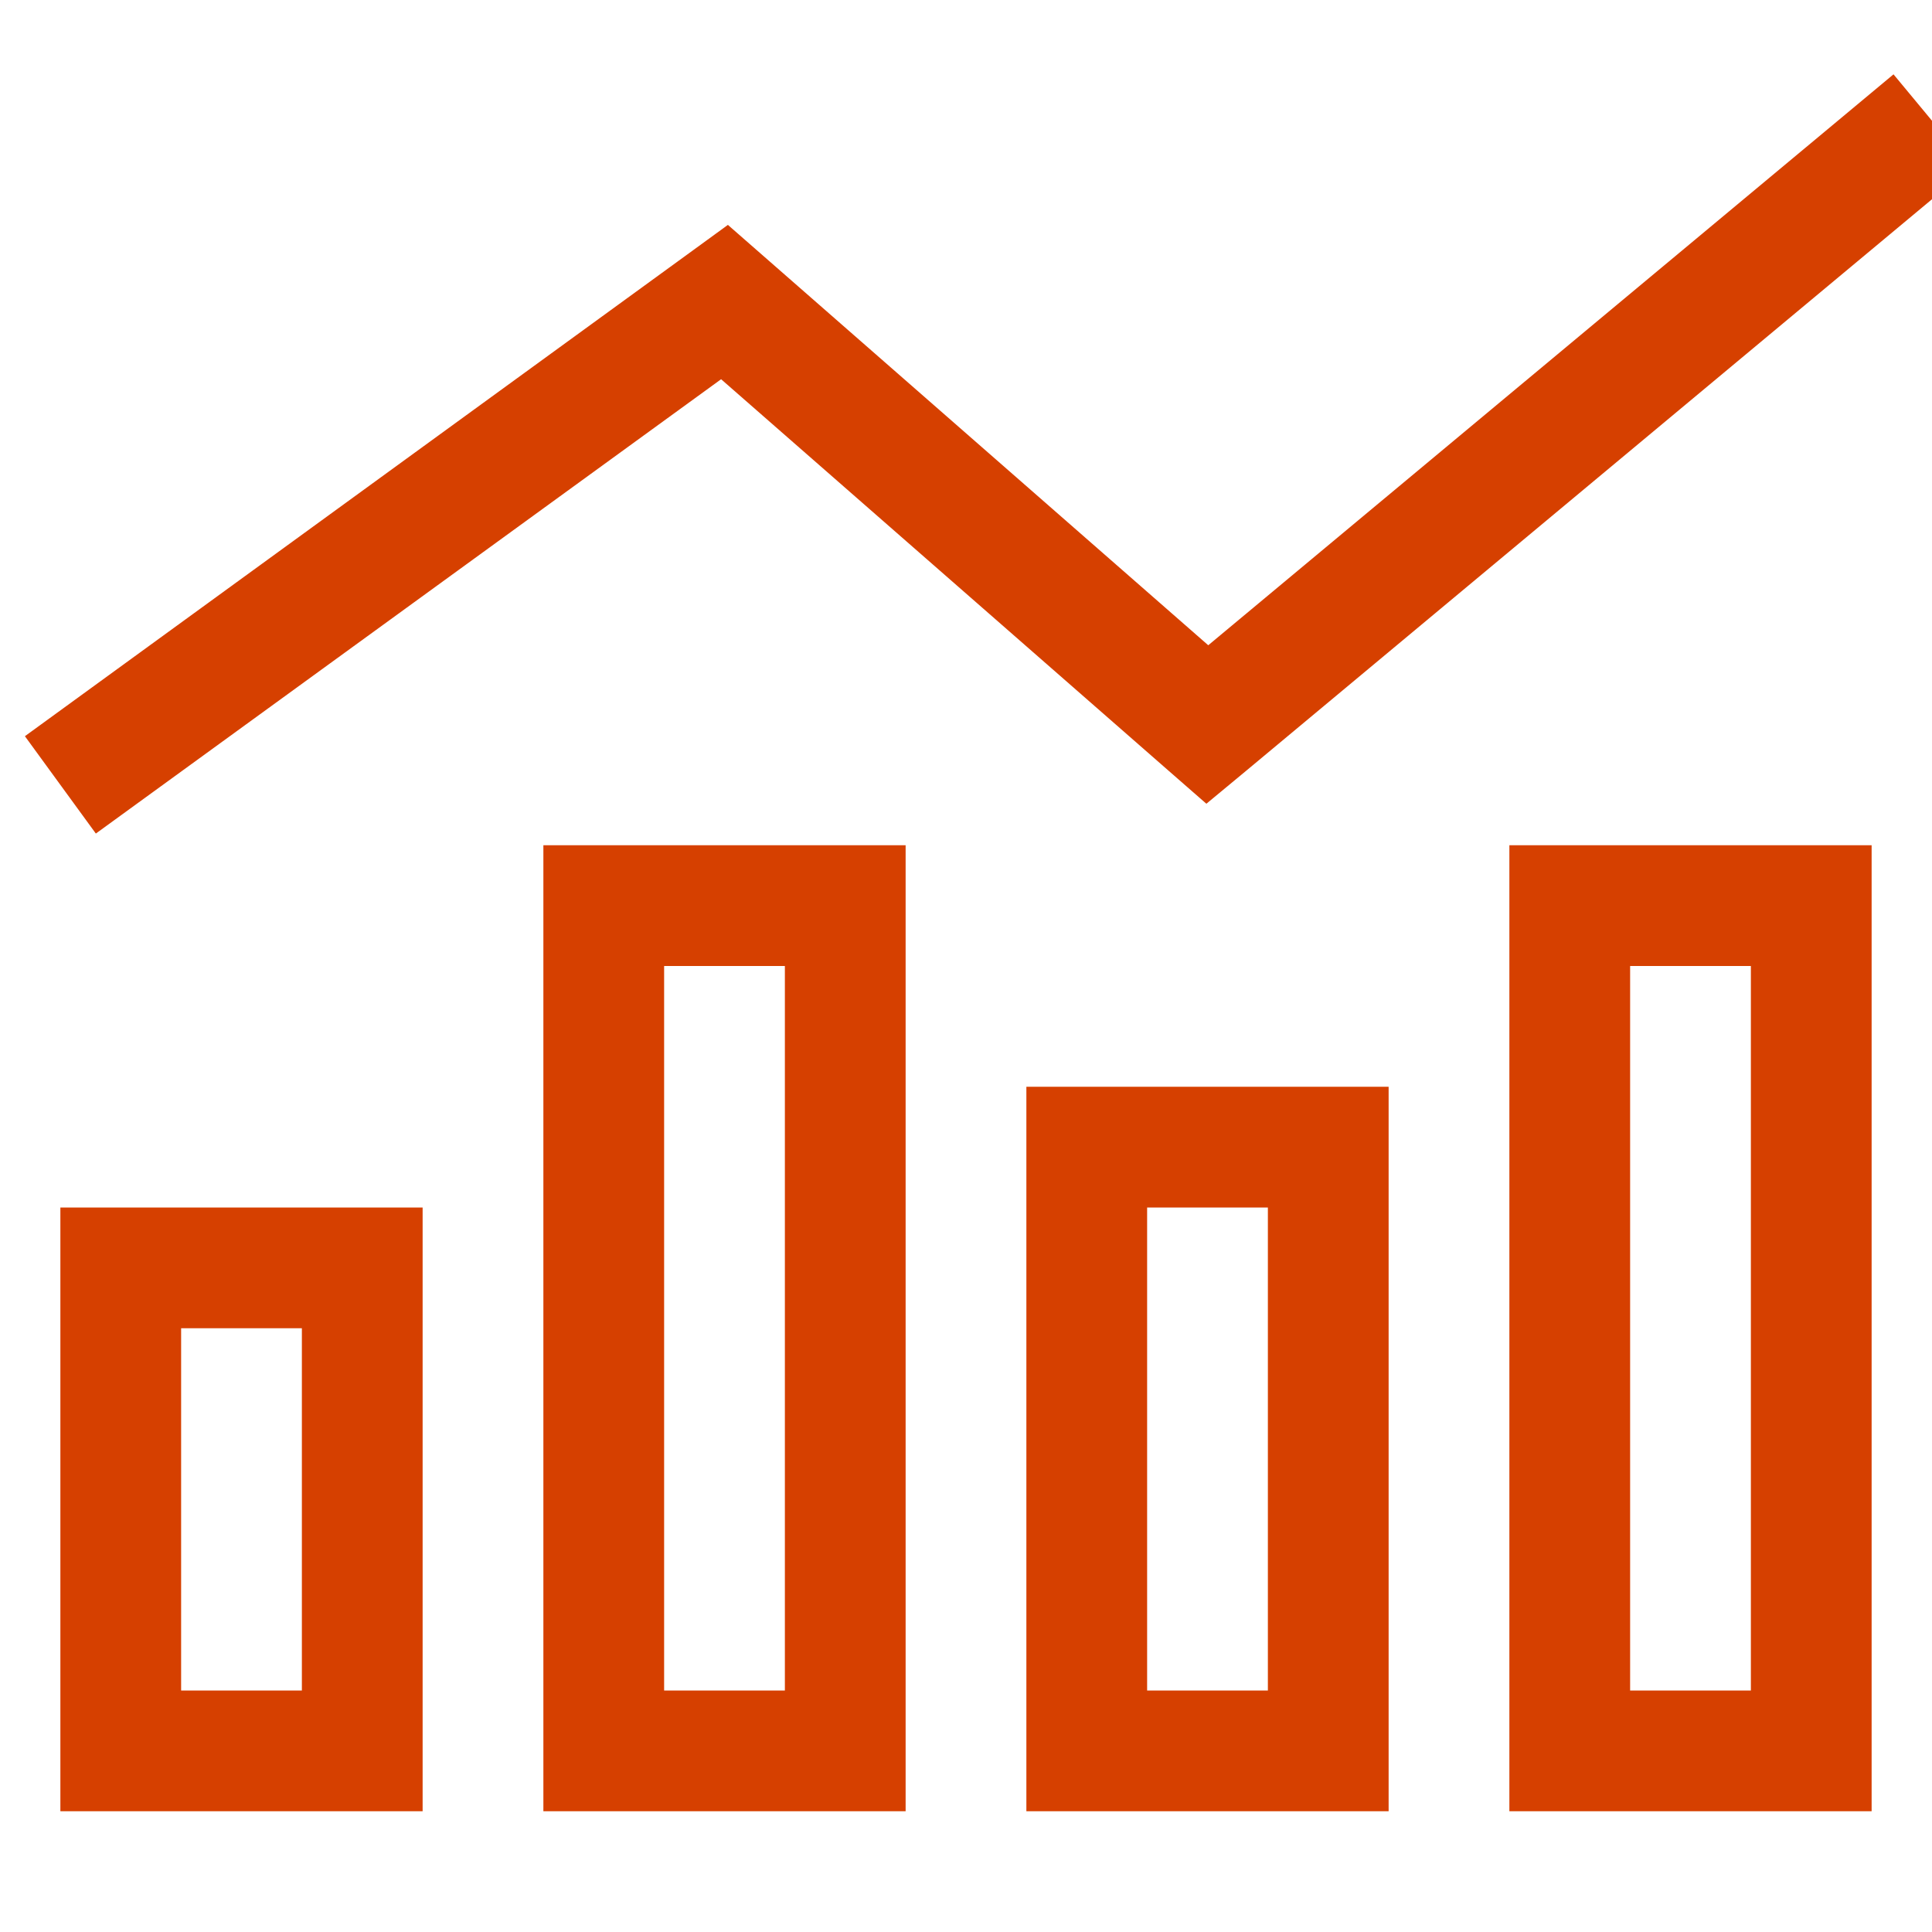
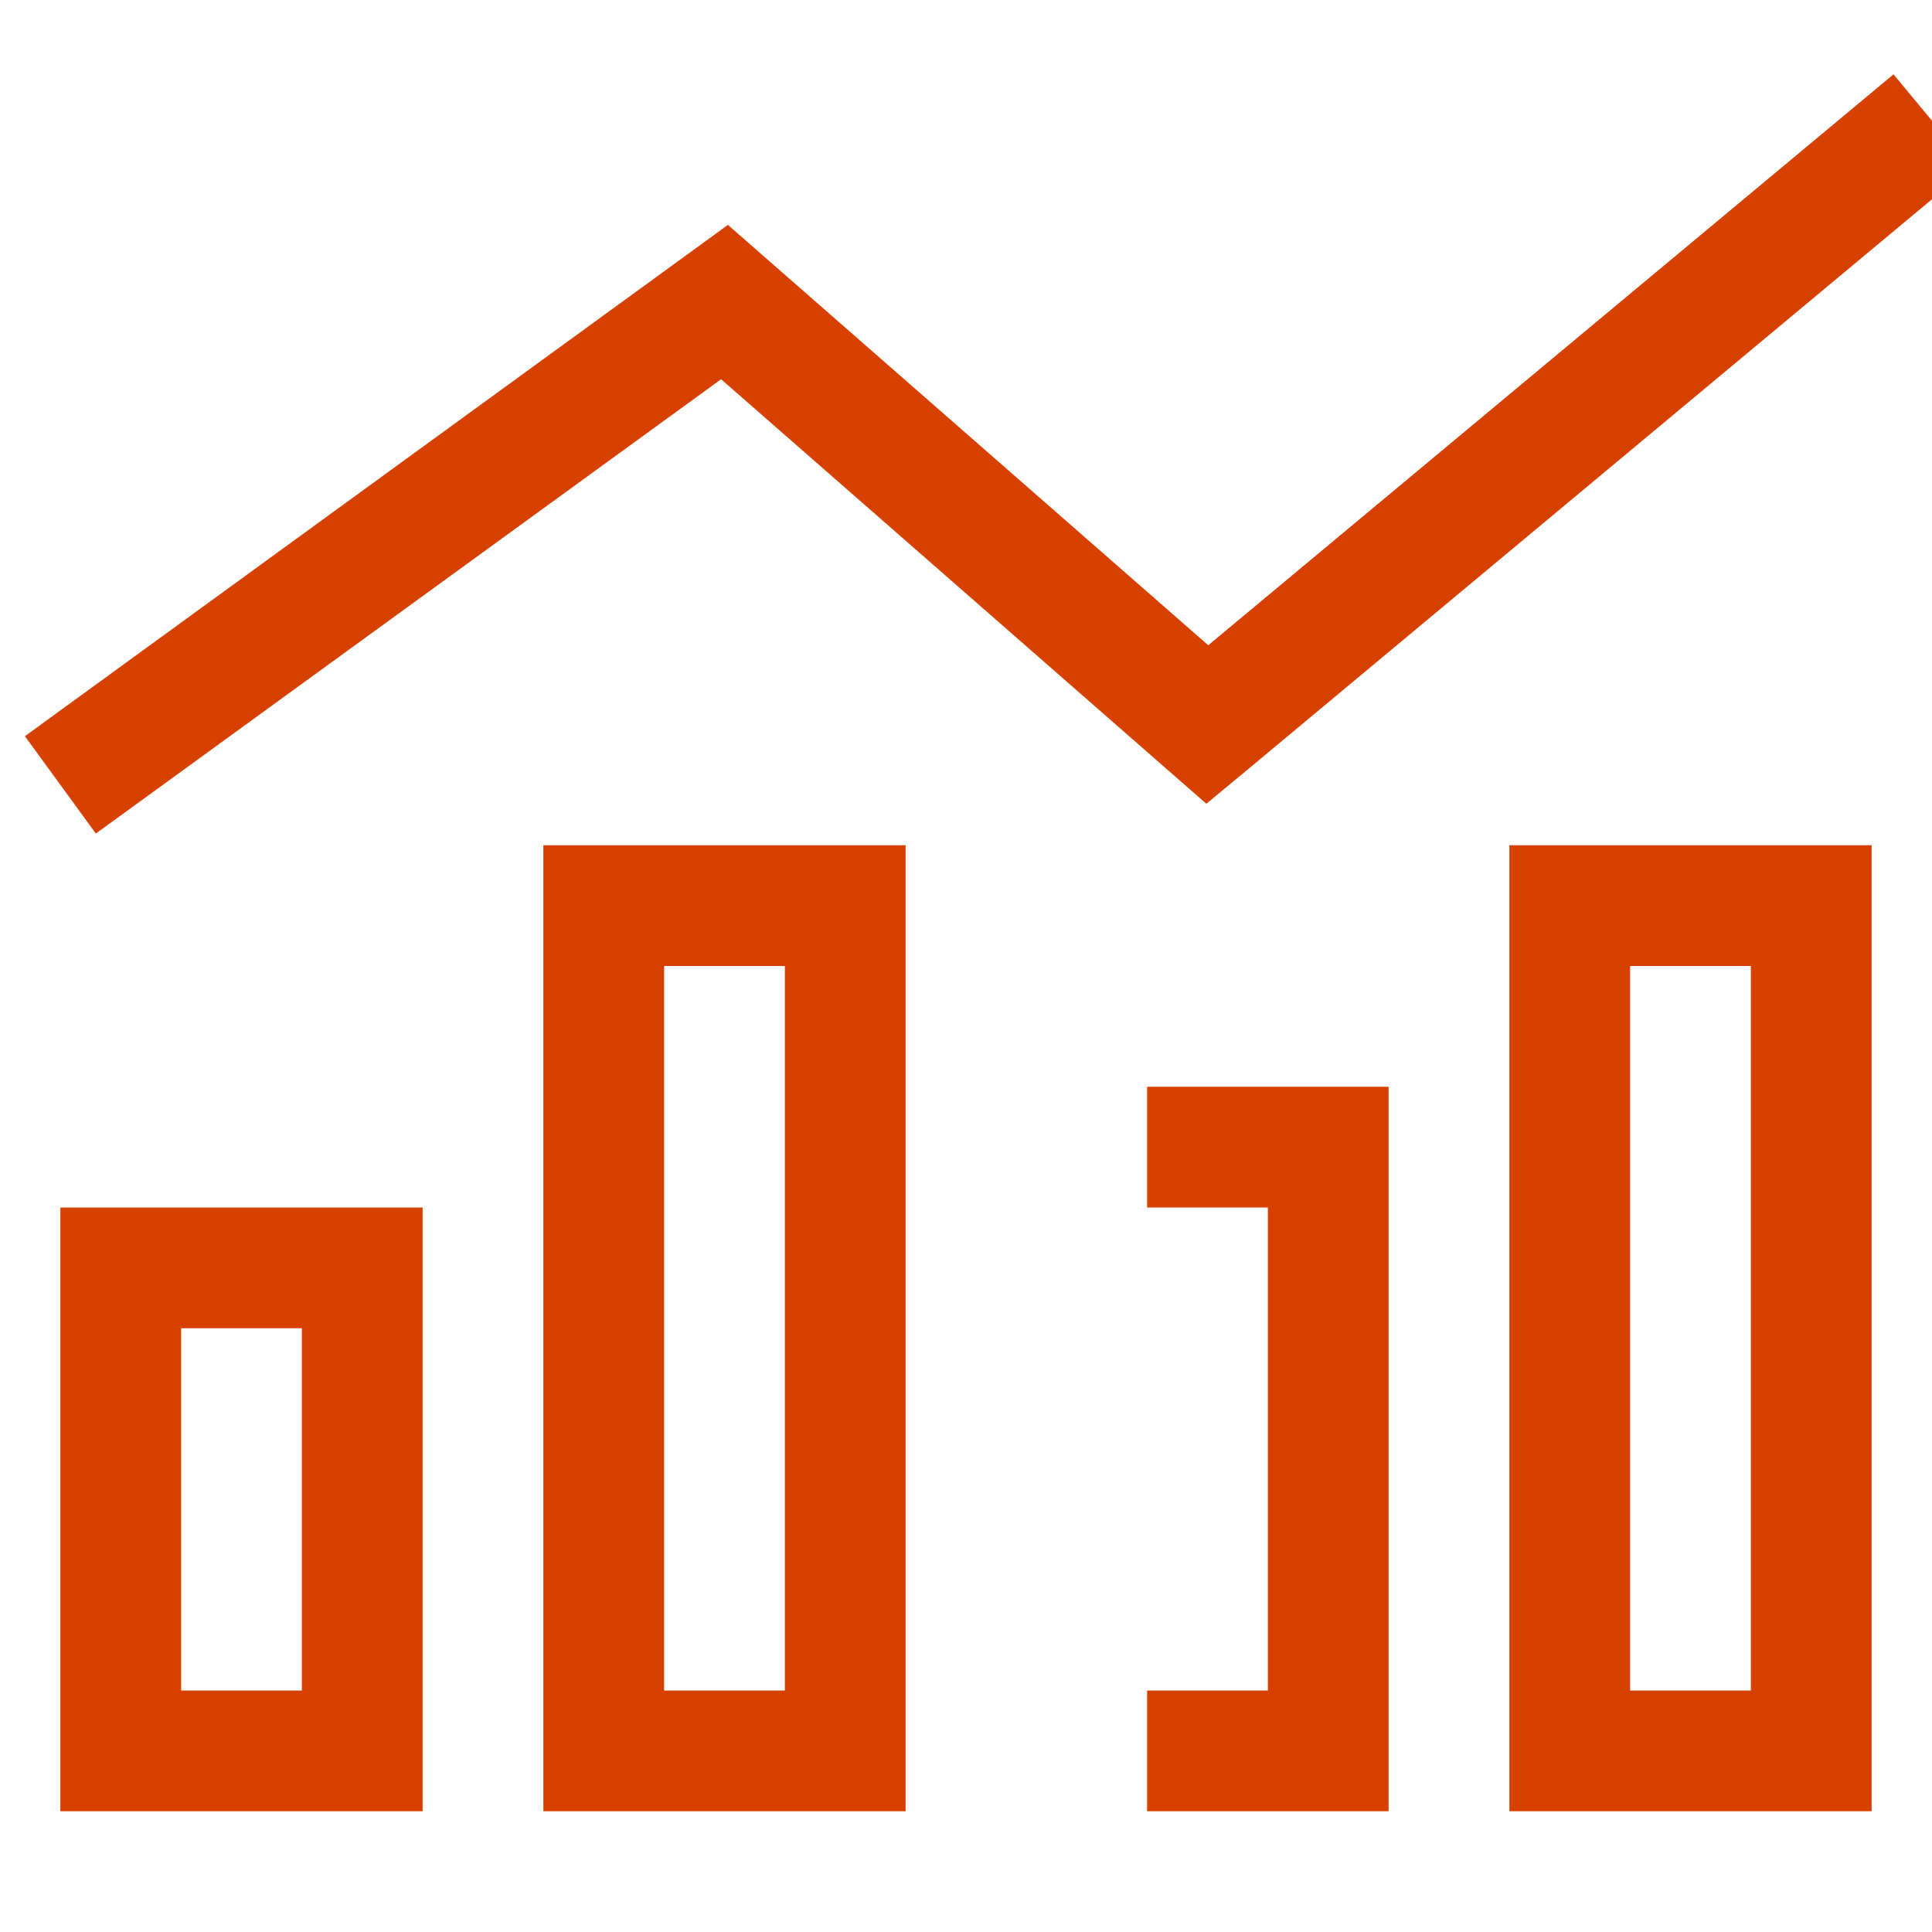
<svg xmlns="http://www.w3.org/2000/svg" viewBox="0 0 512 512" aria-hidden="true" width="512px" height="512px">
  <defs>
    <linearGradient class="cerosgradient" data-cerosgradient="true" id="CerosGradient_id2519d16ab" gradientUnits="userSpaceOnUse" x1="50%" y1="100%" x2="50%" y2="0%">
      <stop offset="0%" stop-color="#d1d1d1" />
      <stop offset="100%" stop-color="#d1d1d1" />
    </linearGradient>
    <linearGradient />
  </defs>
-   <path fill="#d64000" d="M522.2 44.3l-192 160-10.5 8.7-10.3-9-118.3-103.5L25.4 220.9 6.6 195.1l176-128 10.3-7.5 9.6 8.4 117.7 103L501.8 19.7l20.4 24.6zM80 352H48v96h32v-96zm-32-32h64v160H16V320h32zm128-64v192h32V256h-32zm-32-32h96v256h-96V224zm192 96h-32v128h32V320zm-32-32h64v192h-96V288h32zm128-32v192h32V256h-32zm-32-32h96v256h-96V224z" style="fill: #d64000;" />
+   <path fill="#d64000" d="M522.2 44.3l-192 160-10.5 8.7-10.3-9-118.3-103.5L25.4 220.9 6.6 195.1l176-128 10.3-7.5 9.6 8.4 117.7 103L501.8 19.7l20.4 24.6zM80 352H48v96h32v-96zm-32-32h64v160H16V320h32zm128-64v192h32V256h-32zm-32-32h96v256h-96V224zm192 96h-32v128h32V320zm-32-32h64v192h-96h32zm128-32v192h32V256h-32zm-32-32h96v256h-96V224z" style="fill: #d64000;" />
</svg>